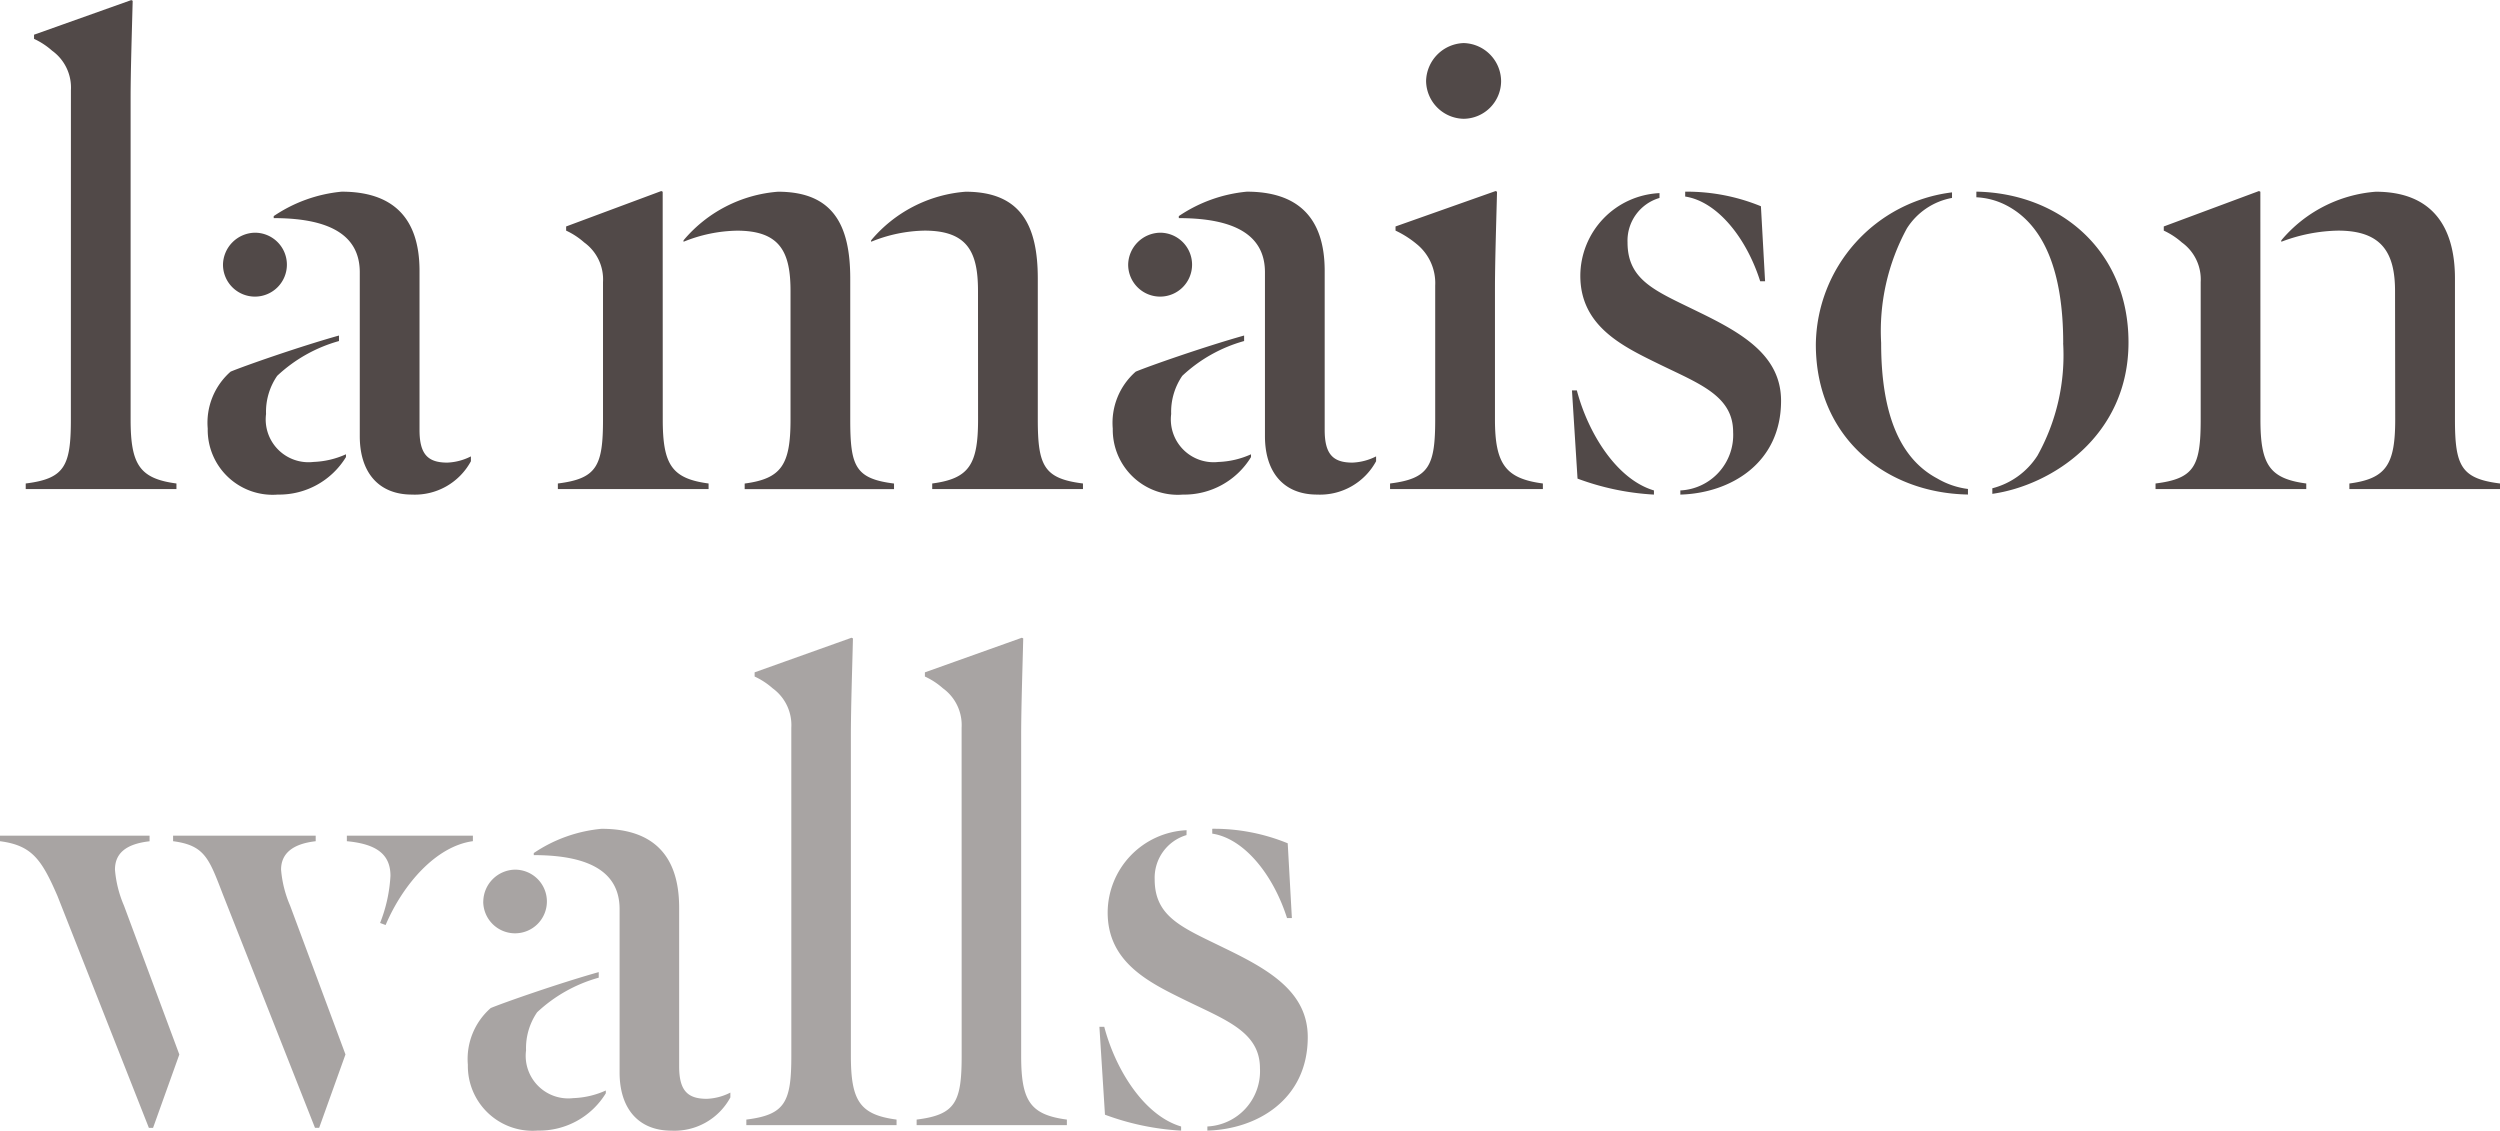
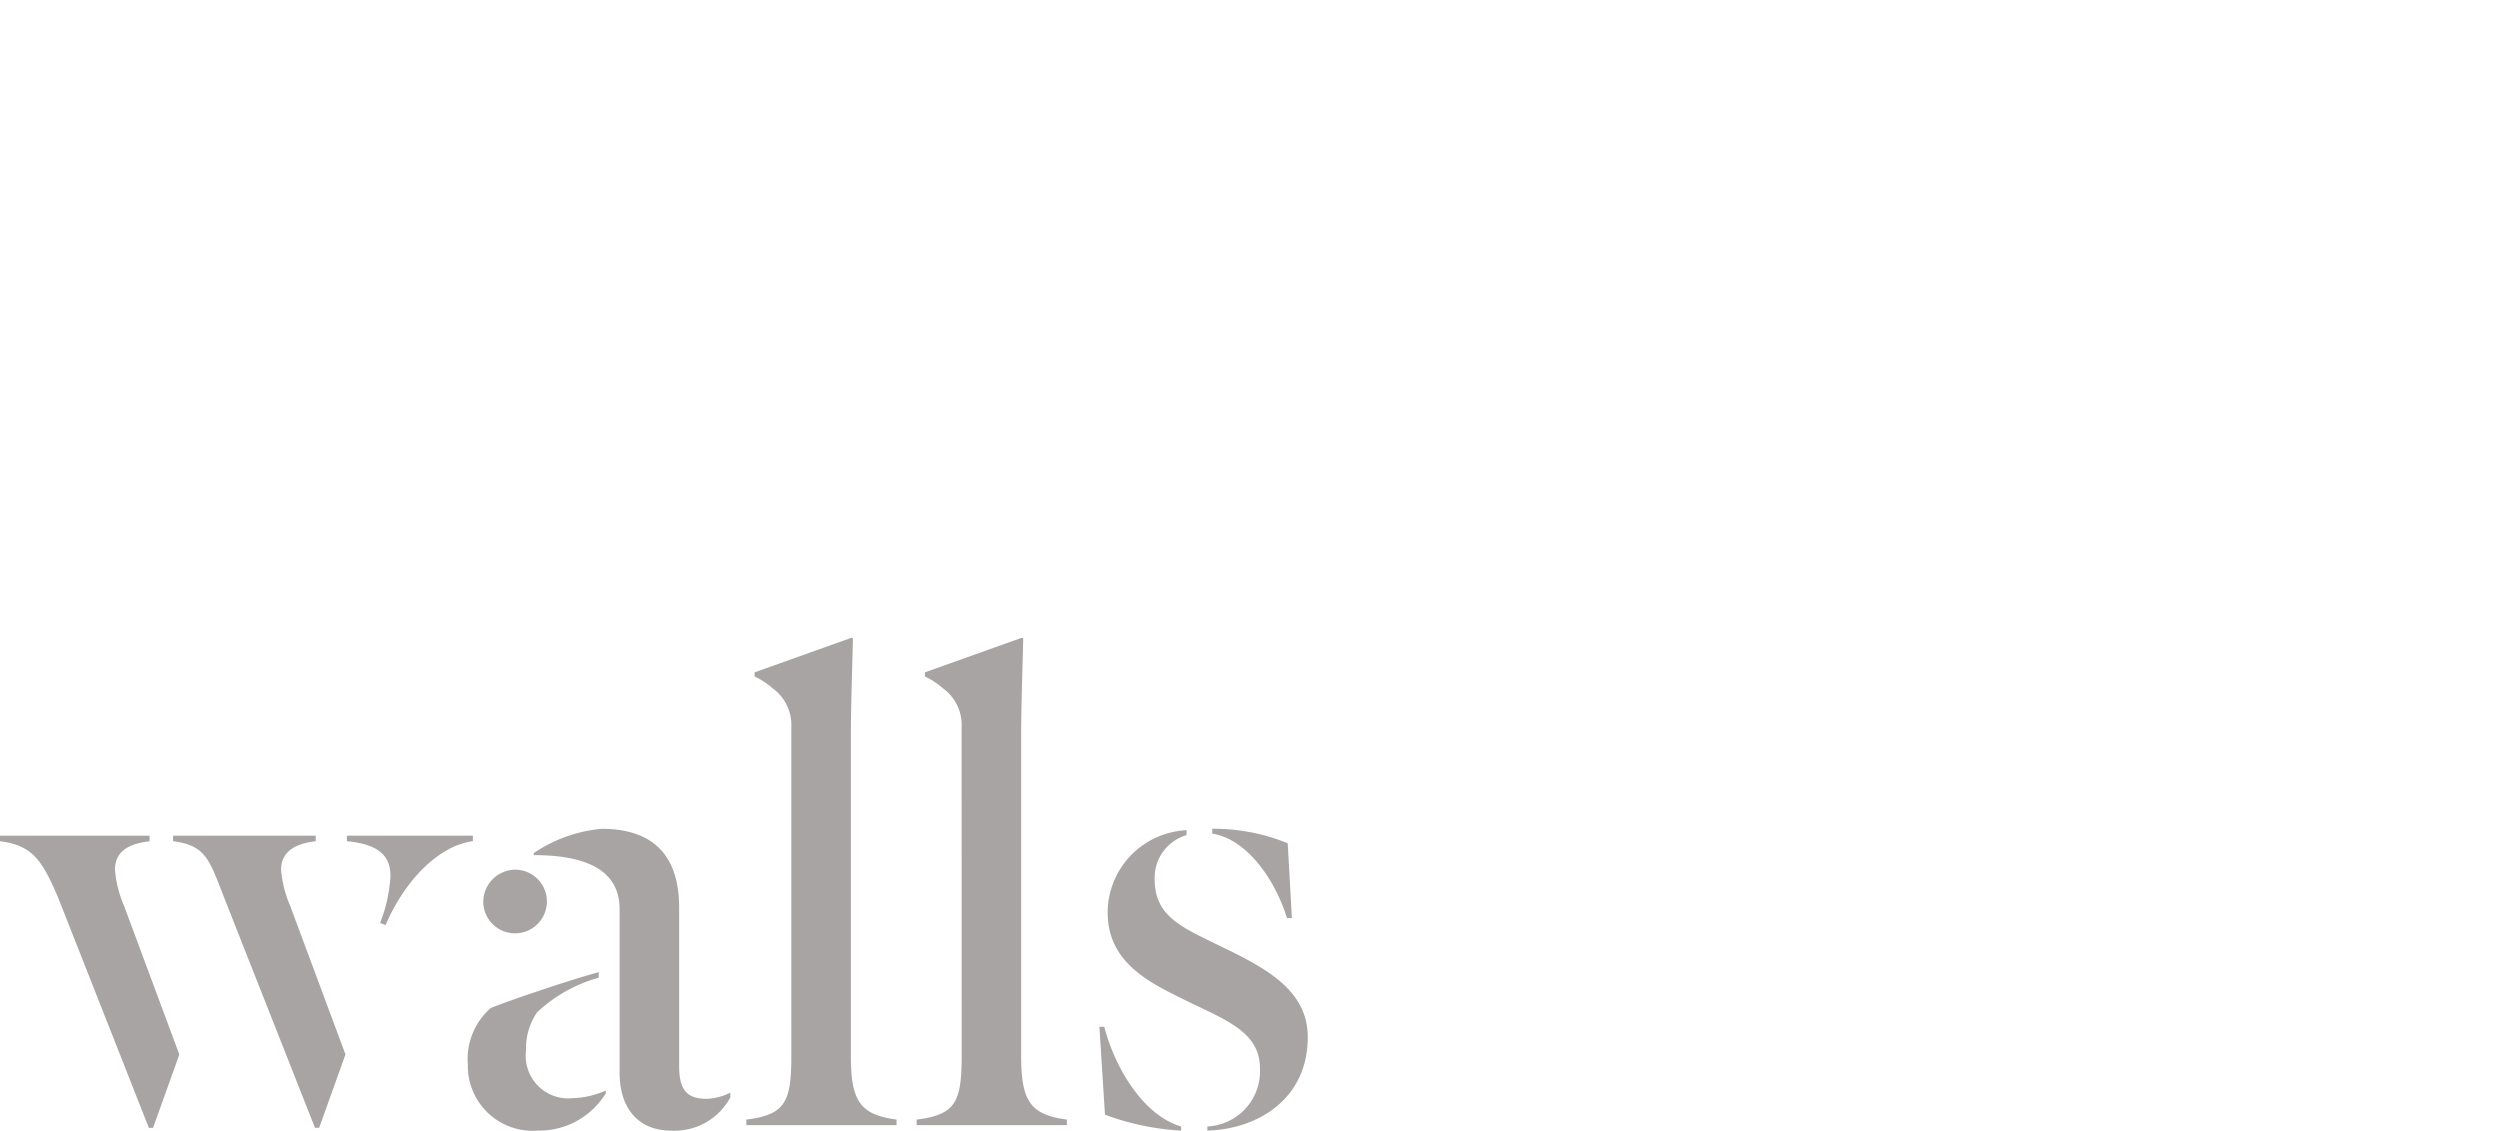
<svg xmlns="http://www.w3.org/2000/svg" width="146.084" height="66.068" viewBox="0 0 146.084 66.068">
  <defs>
    <clipPath id="clip-path">
      <path id="Trazado_3" data-name="Trazado 3" d="M0,28H146.084V-38.071H0Z" transform="translate(0 38.071)" fill="none" />
    </clipPath>
  </defs>
  <g id="Grupo_4" data-name="Grupo 4" transform="translate(0 38.071)">
    <g id="Grupo_3" data-name="Grupo 3" transform="translate(0 -38.071)" clip-path="url(#clip-path)">
      <g id="Grupo_1" data-name="Grupo 1" transform="translate(1.503 0.001)">
-         <path id="Trazado_1" data-name="Trazado 1" d="M1.118,10.389c0,2.719-.364,3.45-2.638,3.735v.325H7.287v-.325c-2.15-.285-2.678-1.1-2.678-3.735V-8.4c0-1.624.08-4.019.121-5.683l-.082-.04L-1.034-12.1v.243a4.281,4.281,0,0,1,1.055.691,2.656,2.656,0,0,1,1.1,2.313ZM12.971-1.382C16.46-1.382,18-.246,18,1.783v9.579c0,2.112,1.1,3.41,3.044,3.41a3.723,3.723,0,0,0,3.45-1.949v-.283a3.318,3.318,0,0,1-1.38.364c-1.137,0-1.623-.488-1.623-1.907V1.7c0-3.207-1.664-4.628-4.547-4.628A8.5,8.5,0,0,0,12.971-1.5Zm2.313,14.248a2.5,2.5,0,0,1-2.761-2.8,3.713,3.713,0,0,1,.651-2.233A8.681,8.681,0,0,1,16.785,5.8V5.478c-2.313.649-5.56,1.786-6.332,2.11a3.972,3.972,0,0,0-1.338,3.328,3.794,3.794,0,0,0,4.1,3.856,4.57,4.57,0,0,0,3.978-2.192v-.163a5.038,5.038,0,0,1-1.907.448M10.007,1.337A1.867,1.867,0,1,0,11.874-.53a1.9,1.9,0,0,0-1.867,1.867M35.7-2.925l-.082-.04-5.56,2.07v.243a4.314,4.314,0,0,1,1.055.691,2.66,2.66,0,0,1,1.1,2.313v8.037c0,2.719-.364,3.45-2.638,3.735v.325h8.807v-.325c-2.15-.285-2.678-1.1-2.678-3.735ZM46.66,2.149c0-3.086-.974-5.074-4.222-5.074a8.015,8.015,0,0,0-5.52,2.841V0a8.607,8.607,0,0,1,3.125-.649c2.558,0,3.127,1.3,3.127,3.532v7.509c0,2.638-.529,3.45-2.679,3.735v.325h8.727v-.325c-2.273-.285-2.558-1.015-2.558-3.735Zm7.469,8.24c0,2.638-.528,3.45-2.679,3.735v.325h8.809v-.325c-2.273-.285-2.64-1.015-2.64-3.735V2.149c0-3.086-.974-5.074-4.22-5.074a8.012,8.012,0,0,0-5.52,2.841V0A8.592,8.592,0,0,1,51-.652c2.556,0,3.125,1.3,3.125,3.532ZM65.859-1.382c3.492,0,5.034,1.137,5.034,3.165v9.579c0,2.112,1.1,3.41,3.044,3.41a3.725,3.725,0,0,0,3.45-1.949v-.283a3.325,3.325,0,0,1-1.38.364c-1.137,0-1.624-.488-1.624-1.907V1.7c0-3.207-1.664-4.628-4.547-4.628A8.505,8.505,0,0,0,65.859-1.5Zm2.313,14.248a2.5,2.5,0,0,1-2.759-2.8,3.724,3.724,0,0,1,.649-2.233A8.678,8.678,0,0,1,69.675,5.8V5.478c-2.313.649-5.56,1.786-6.332,2.11A3.971,3.971,0,0,0,62,10.917a3.8,3.8,0,0,0,4.1,3.856,4.572,4.572,0,0,0,3.978-2.192v-.163a5.048,5.048,0,0,1-1.909.448M62.9,1.337A1.867,1.867,0,1,0,64.763-.53,1.9,1.9,0,0,0,62.9,1.337m17.941,9.052c0,2.719-.364,3.45-2.638,3.735v.325h8.93v-.325c-2.152-.285-2.8-1.1-2.8-3.735V2.758c0-1.624.08-4.019.121-5.683l-.082-.04L78.523-.895v.243a5.717,5.717,0,0,1,1.218.771,2.935,2.935,0,0,1,1.1,2.436ZM80.309-9.379A2.237,2.237,0,0,0,82.5-7.187a2.209,2.209,0,0,0,2.192-2.192A2.243,2.243,0,0,0,82.5-11.611a2.272,2.272,0,0,0-2.192,2.232M93.948-2.843a4.85,4.85,0,0,0-4.627,4.83c0,2.922,2.435,4.1,4.505,5.114,2.395,1.178,4.424,1.867,4.424,4.019a3.244,3.244,0,0,1-3.084,3.41v.243c2.922-.082,5.885-1.826,5.885-5.48,0-2.678-2.313-3.978-4.911-5.236C93.745,2.88,92.08,2.271,92.08.039a2.6,2.6,0,0,1,1.867-2.6Zm1.5.2c1.867.285,3.573,2.395,4.384,4.951h.285l-.243-4.384a11.393,11.393,0,0,0-4.425-.852ZM93.623,14.53c-2.192-.649-3.856-3.37-4.505-5.845h-.285l.325,5.154a15.158,15.158,0,0,0,4.465.934ZM106.9,5.924a12.546,12.546,0,0,1,1.5-6.7,3.966,3.966,0,0,1,2.64-1.786v-.325a9.061,9.061,0,0,0-7.957,8.889c0,5.439,4.1,8.686,8.889,8.767v-.325a4.672,4.672,0,0,1-1.786-.609c-2.15-1.137-3.287-3.693-3.287-7.915m10.635,0a12.045,12.045,0,0,1-1.5,6.575,4.44,4.44,0,0,1-2.638,1.909v.325c3.45-.488,7.957-3.37,7.957-8.849,0-5.44-4.1-8.727-8.89-8.809V-2.6a4.233,4.233,0,0,1,1.786.488c2.152,1.137,3.289,3.816,3.289,8.037m19.4,4.465c0,2.638-.528,3.45-2.678,3.735v.325h8.807v-.325c-2.273-.285-2.638-1.015-2.638-3.735V2.149c0-3.086-1.38-5.074-4.628-5.074a8.015,8.015,0,0,0-5.52,2.841V0A9.741,9.741,0,0,1,133.6-.652c2.558,0,3.328,1.3,3.328,3.532ZM129.058-2.925l-.082-.04-5.562,2.07v.243a4.323,4.323,0,0,1,1.057.691,2.66,2.66,0,0,1,1.1,2.313v8.037c0,2.719-.364,3.45-2.638,3.735v.325h8.807v-.325c-2.15-.285-2.678-1.1-2.678-3.735Z" transform="translate(1.52 14.127)" fill="#514948" />
-       </g>
+         </g>
      <g id="Grupo_2" data-name="Grupo 2" transform="translate(0 37.265)">
        <path id="Trazado_2" data-name="Trazado 2" d="M0,4.9v.323c1.86.243,2.428,1.053,3.358,3.2L8.7,21.974h.243l1.536-4.288-3.235-8.7a6.677,6.677,0,0,1-.526-2.1c0-.93.606-1.5,2.022-1.659V4.9Zm20.268,0v.323c1.739.163,2.548.769,2.548,2.023A8.725,8.725,0,0,1,22.21,10l.323.121c1.012-2.386,2.954-4.611,5.1-4.9V4.9Zm-10.154,0v.323c1.86.243,2.1,1.012,2.912,3.115l5.38,13.633h.243l1.538-4.288-3.237-8.7a6.677,6.677,0,0,1-.526-2.1c0-.89.607-1.5,2.023-1.659V4.9ZM31.19,6.036c3.478,0,5.015,1.131,5.015,3.155v9.546c0,2.1,1.093,3.4,3.033,3.4a3.714,3.714,0,0,0,3.44-1.942v-.283a3.31,3.31,0,0,1-1.376.364c-1.131,0-1.617-.486-1.617-1.9V9.109c0-3.195-1.659-4.611-4.531-4.611A8.458,8.458,0,0,0,31.19,5.915Zm2.3,14.2a2.488,2.488,0,0,1-2.751-2.792,3.711,3.711,0,0,1,.647-2.225,8.642,8.642,0,0,1,3.6-2.022v-.325c-2.306.647-5.543,1.781-6.312,2.1a3.96,3.96,0,0,0-1.335,3.318,3.783,3.783,0,0,0,4.085,3.842A4.556,4.556,0,0,0,35.4,19.952v-.163a5.011,5.011,0,0,1-1.9.446M28.237,8.747A1.86,1.86,0,1,0,30.1,6.885a1.889,1.889,0,0,0-1.86,1.862m18,9.021c0,2.711-.364,3.438-2.629,3.721v.325h8.778v-.325c-2.143-.283-2.669-1.092-2.669-3.721V-.963c0-1.617.082-4.005.121-5.664l-.082-.04L44.095-4.644V-4.4a4.313,4.313,0,0,1,1.052.687,2.654,2.654,0,0,1,1.092,2.306Zm9.953,0c0,2.711-.364,3.438-2.631,3.721v.325h8.779v-.325c-2.145-.283-2.671-1.092-2.671-3.721V-.963c0-1.617.082-4.005.121-5.664l-.08-.04L54.045-4.644V-4.4a4.248,4.248,0,0,1,1.052.687A2.65,2.65,0,0,1,56.19-1.407ZM69.336,4.58a4.833,4.833,0,0,0-4.611,4.812c0,2.914,2.428,4.087,4.491,5.1,2.386,1.173,4.408,1.86,4.408,4a3.233,3.233,0,0,1-3.073,3.4v.241c2.912-.08,5.866-1.82,5.866-5.461,0-2.669-2.306-3.964-4.9-5.218-2.386-1.173-4.045-1.779-4.045-4a2.6,2.6,0,0,1,1.86-2.589Zm1.5.2c1.86.283,3.559,2.386,4.37,4.935h.283l-.243-4.37a11.367,11.367,0,0,0-4.41-.849Zm-1.82,17.113c-2.185-.647-3.844-3.358-4.491-5.826h-.283l.325,5.137a15.12,15.12,0,0,0,4.45.93Z" transform="translate(0 6.667)" fill="#a8a4a3" />
      </g>
    </g>
  </g>
</svg>